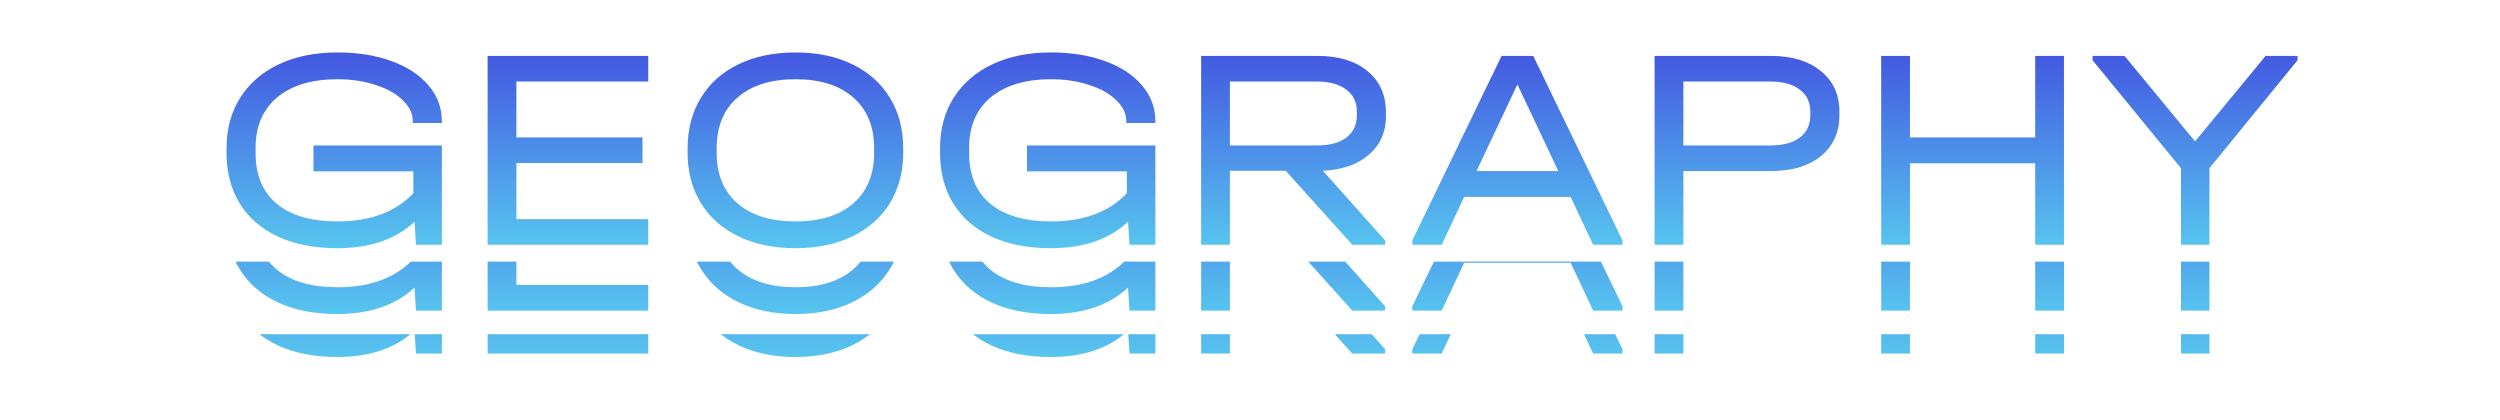
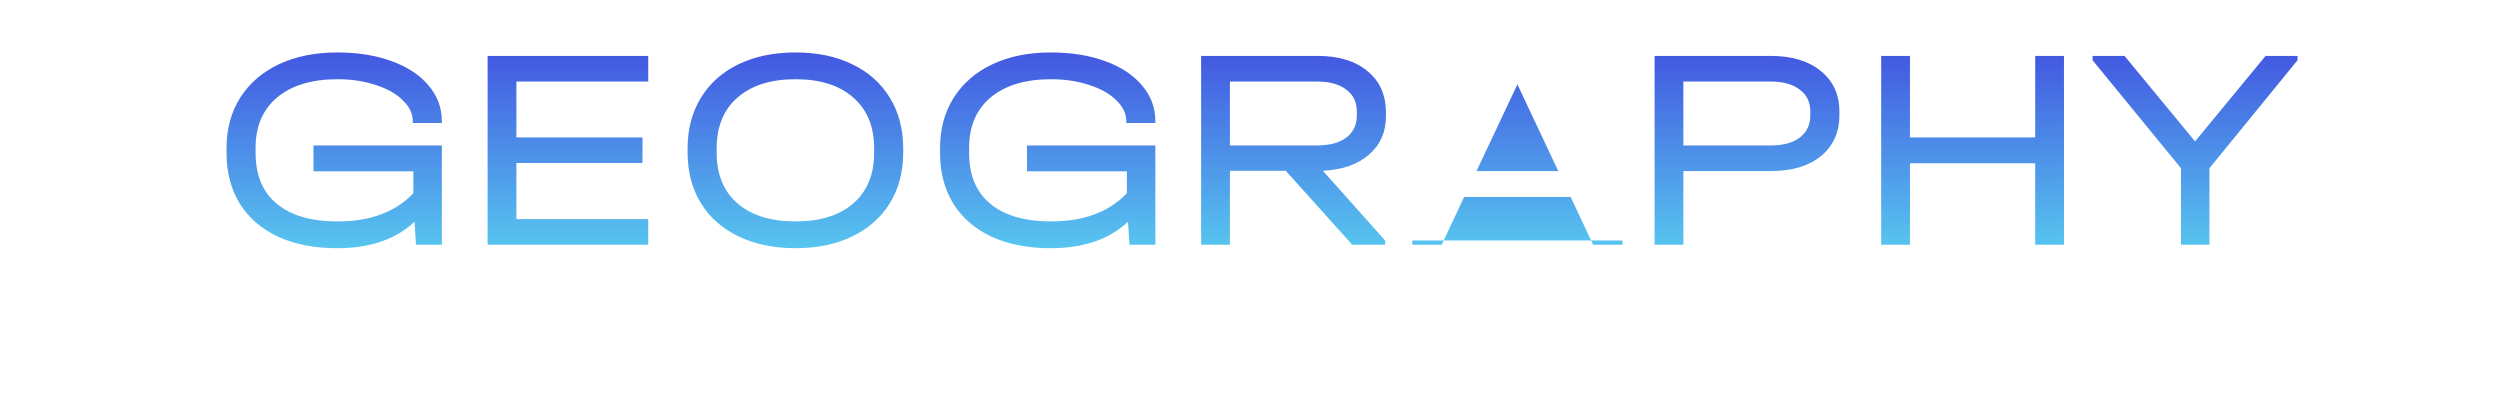
<svg xmlns="http://www.w3.org/2000/svg" width="286" height="48" viewBox="0 0 286 48" fill="none">
-   <path d="M47.223 14.069V13.872C47.223 12.993 46.839 12.192 46.07 11.467C45.324 10.721 44.292 10.139 42.975 9.722C41.657 9.283 40.208 9.063 38.627 9.063C35.685 9.063 33.38 9.755 31.712 11.138C30.065 12.521 29.241 14.443 29.241 16.901V17.527C29.241 20.052 30.054 21.984 31.679 23.323C33.303 24.663 35.62 25.332 38.627 25.332C42.36 25.332 45.247 24.257 47.289 22.105V19.602H35.861V16.638H50.549V28H47.585L47.421 25.365C45.269 27.385 42.316 28.395 38.562 28.395C35.971 28.395 33.721 27.956 31.81 27.078C29.922 26.2 28.462 24.937 27.43 23.291C26.42 21.644 25.915 19.712 25.915 17.494V16.934C25.915 14.761 26.431 12.851 27.463 11.204C28.517 9.535 29.999 8.251 31.909 7.351C33.819 6.451 36.048 6.001 38.595 6.001C40.922 6.001 42.986 6.33 44.786 6.989C46.608 7.647 48.024 8.58 49.034 9.788C50.044 10.973 50.549 12.335 50.549 13.872V14.069H47.223ZM74.159 6.396V9.327H59.076V15.716H73.501V18.647H59.076V25.069H74.159V28H55.783V6.396H74.159ZM91.01 28.395C88.529 28.395 86.355 27.945 84.489 27.045C82.623 26.145 81.185 24.871 80.175 23.225C79.165 21.578 78.66 19.646 78.66 17.428V17C78.66 14.783 79.165 12.851 80.175 11.204C81.185 9.535 82.623 8.251 84.489 7.351C86.355 6.451 88.529 6.001 91.01 6.001C93.491 6.001 95.653 6.451 97.498 7.351C99.364 8.251 100.802 9.535 101.812 11.204C102.822 12.851 103.327 14.783 103.327 17V17.428C103.327 19.646 102.822 21.578 101.812 23.225C100.802 24.871 99.364 26.145 97.498 27.045C95.653 27.945 93.491 28.395 91.01 28.395ZM91.01 25.332C93.842 25.332 96.049 24.641 97.629 23.258C99.21 21.874 100.001 19.953 100.001 17.494V16.967C100.001 14.486 99.21 12.554 97.629 11.171C96.049 9.766 93.842 9.063 91.01 9.063C88.178 9.063 85.96 9.766 84.357 11.171C82.776 12.554 81.986 14.486 81.986 16.967V17.494C81.986 19.953 82.776 21.874 84.357 23.258C85.96 24.641 88.178 25.332 91.01 25.332ZM128.849 14.069V13.872C128.849 12.993 128.464 12.192 127.696 11.467C126.949 10.721 125.917 10.139 124.6 9.722C123.283 9.283 121.834 9.063 120.253 9.063C117.311 9.063 115.006 9.755 113.337 11.138C111.69 12.521 110.867 14.443 110.867 16.901V17.527C110.867 20.052 111.679 21.984 113.304 23.323C114.929 24.663 117.245 25.332 120.253 25.332C123.985 25.332 126.873 24.257 128.914 22.105V19.602H117.487V16.638H132.175V28H129.211L129.046 25.365C126.895 27.385 123.941 28.395 120.187 28.395C117.596 28.395 115.346 27.956 113.436 27.078C111.548 26.2 110.088 24.937 109.056 23.291C108.046 21.644 107.541 19.712 107.541 17.494V16.934C107.541 14.761 108.057 12.851 109.089 11.204C110.142 9.535 111.624 8.251 113.535 7.351C115.445 6.451 117.673 6.001 120.22 6.001C122.547 6.001 124.611 6.33 126.411 6.989C128.234 7.647 129.65 8.58 130.66 9.788C131.67 10.973 132.175 12.335 132.175 13.872V14.069H128.849ZM158.551 13.312C158.551 15.112 157.904 16.572 156.608 17.692C155.335 18.812 153.578 19.426 151.339 19.536L158.452 27.506V28H154.698L147.09 19.536H140.701V28H137.408V6.396H150.713C153.15 6.396 155.06 6.978 156.443 8.141C157.849 9.283 158.551 10.864 158.551 12.884V13.312ZM155.225 12.785C155.225 11.687 154.819 10.842 154.006 10.249C153.216 9.634 152.096 9.327 150.647 9.327H140.701V16.638H150.647C152.096 16.638 153.216 16.342 154.006 15.749C154.819 15.134 155.225 14.278 155.225 13.18V12.785ZM185.611 27.506V28H182.252L179.683 22.533H167.498L164.929 28H161.57V27.506L171.779 6.396H175.402L185.611 27.506ZM178.267 19.569L173.591 9.656L168.914 19.569H178.267ZM202.589 6.396C205.004 6.396 206.915 6.978 208.32 8.141C209.725 9.283 210.427 10.831 210.427 12.785V13.18C210.427 15.134 209.725 16.693 208.32 17.857C206.915 18.998 205.004 19.569 202.589 19.569H192.578V28H189.284V6.396H202.589ZM202.523 16.638C203.973 16.638 205.092 16.342 205.883 15.749C206.695 15.134 207.101 14.278 207.101 13.18V12.785C207.101 11.687 206.695 10.842 205.883 10.249C205.092 9.634 203.973 9.327 202.523 9.327H192.578V16.638H202.523ZM218.5 6.396V15.716H232.826V6.396H236.119V28H232.826V18.68H218.5V28H215.206V6.396H218.5ZM262.839 6.89L252.761 19.24V28H249.501V19.24L239.39 6.89V6.396H243.046L251.115 16.177L259.183 6.396H262.839V6.89Z" fill="url(#paint0_linear_546_891)" />
+   <path d="M47.223 14.069V13.872C47.223 12.993 46.839 12.192 46.07 11.467C45.324 10.721 44.292 10.139 42.975 9.722C41.657 9.283 40.208 9.063 38.627 9.063C35.685 9.063 33.38 9.755 31.712 11.138C30.065 12.521 29.241 14.443 29.241 16.901V17.527C29.241 20.052 30.054 21.984 31.679 23.323C33.303 24.663 35.62 25.332 38.627 25.332C42.36 25.332 45.247 24.257 47.289 22.105V19.602H35.861V16.638H50.549V28H47.585L47.421 25.365C45.269 27.385 42.316 28.395 38.562 28.395C35.971 28.395 33.721 27.956 31.81 27.078C29.922 26.2 28.462 24.937 27.43 23.291C26.42 21.644 25.915 19.712 25.915 17.494V16.934C25.915 14.761 26.431 12.851 27.463 11.204C28.517 9.535 29.999 8.251 31.909 7.351C33.819 6.451 36.048 6.001 38.595 6.001C40.922 6.001 42.986 6.33 44.786 6.989C46.608 7.647 48.024 8.58 49.034 9.788C50.044 10.973 50.549 12.335 50.549 13.872V14.069H47.223ZM74.159 6.396V9.327H59.076V15.716H73.501V18.647H59.076V25.069H74.159V28H55.783V6.396H74.159ZM91.01 28.395C88.529 28.395 86.355 27.945 84.489 27.045C82.623 26.145 81.185 24.871 80.175 23.225C79.165 21.578 78.66 19.646 78.66 17.428V17C78.66 14.783 79.165 12.851 80.175 11.204C81.185 9.535 82.623 8.251 84.489 7.351C86.355 6.451 88.529 6.001 91.01 6.001C93.491 6.001 95.653 6.451 97.498 7.351C99.364 8.251 100.802 9.535 101.812 11.204C102.822 12.851 103.327 14.783 103.327 17V17.428C103.327 19.646 102.822 21.578 101.812 23.225C100.802 24.871 99.364 26.145 97.498 27.045C95.653 27.945 93.491 28.395 91.01 28.395ZM91.01 25.332C93.842 25.332 96.049 24.641 97.629 23.258C99.21 21.874 100.001 19.953 100.001 17.494V16.967C100.001 14.486 99.21 12.554 97.629 11.171C96.049 9.766 93.842 9.063 91.01 9.063C88.178 9.063 85.96 9.766 84.357 11.171C82.776 12.554 81.986 14.486 81.986 16.967V17.494C81.986 19.953 82.776 21.874 84.357 23.258C85.96 24.641 88.178 25.332 91.01 25.332ZM128.849 14.069V13.872C128.849 12.993 128.464 12.192 127.696 11.467C126.949 10.721 125.917 10.139 124.6 9.722C123.283 9.283 121.834 9.063 120.253 9.063C117.311 9.063 115.006 9.755 113.337 11.138C111.69 12.521 110.867 14.443 110.867 16.901V17.527C110.867 20.052 111.679 21.984 113.304 23.323C114.929 24.663 117.245 25.332 120.253 25.332C123.985 25.332 126.873 24.257 128.914 22.105V19.602H117.487V16.638H132.175V28H129.211L129.046 25.365C126.895 27.385 123.941 28.395 120.187 28.395C117.596 28.395 115.346 27.956 113.436 27.078C111.548 26.2 110.088 24.937 109.056 23.291C108.046 21.644 107.541 19.712 107.541 17.494V16.934C107.541 14.761 108.057 12.851 109.089 11.204C110.142 9.535 111.624 8.251 113.535 7.351C115.445 6.451 117.673 6.001 120.22 6.001C122.547 6.001 124.611 6.33 126.411 6.989C128.234 7.647 129.65 8.58 130.66 9.788C131.67 10.973 132.175 12.335 132.175 13.872V14.069H128.849ZM158.551 13.312C158.551 15.112 157.904 16.572 156.608 17.692C155.335 18.812 153.578 19.426 151.339 19.536L158.452 27.506V28H154.698L147.09 19.536H140.701V28H137.408V6.396H150.713C153.15 6.396 155.06 6.978 156.443 8.141C157.849 9.283 158.551 10.864 158.551 12.884V13.312ZM155.225 12.785C155.225 11.687 154.819 10.842 154.006 10.249C153.216 9.634 152.096 9.327 150.647 9.327H140.701V16.638H150.647C152.096 16.638 153.216 16.342 154.006 15.749C154.819 15.134 155.225 14.278 155.225 13.18V12.785ZM185.611 27.506V28H182.252L179.683 22.533H167.498L164.929 28H161.57V27.506H175.402L185.611 27.506ZM178.267 19.569L173.591 9.656L168.914 19.569H178.267ZM202.589 6.396C205.004 6.396 206.915 6.978 208.32 8.141C209.725 9.283 210.427 10.831 210.427 12.785V13.18C210.427 15.134 209.725 16.693 208.32 17.857C206.915 18.998 205.004 19.569 202.589 19.569H192.578V28H189.284V6.396H202.589ZM202.523 16.638C203.973 16.638 205.092 16.342 205.883 15.749C206.695 15.134 207.101 14.278 207.101 13.18V12.785C207.101 11.687 206.695 10.842 205.883 10.249C205.092 9.634 203.973 9.327 202.523 9.327H192.578V16.638H202.523ZM218.5 6.396V15.716H232.826V6.396H236.119V28H232.826V18.68H218.5V28H215.206V6.396H218.5ZM262.839 6.89L252.761 19.24V28H249.501V19.24L239.39 6.89V6.396H243.046L251.115 16.177L259.183 6.396H262.839V6.89Z" fill="url(#paint0_linear_546_891)" />
  <g clip-path="url(#clip0_546_891)">
-     <path d="M47.224 21.599V21.402C47.224 20.524 46.84 19.722 46.071 18.998C45.325 18.251 44.293 17.669 42.976 17.252C41.658 16.813 40.209 16.594 38.629 16.594C35.687 16.594 33.381 17.285 31.712 18.669C30.066 20.052 29.242 21.973 29.242 24.432V25.058C29.242 27.582 30.055 29.515 31.68 30.854C33.304 32.193 35.621 32.863 38.629 32.863C42.361 32.863 45.248 31.787 47.29 29.635V27.132H35.862V24.168H50.55V35.53H47.586L47.422 32.896C45.27 34.916 42.317 35.925 38.563 35.925C35.972 35.925 33.721 35.486 31.811 34.608C29.923 33.73 28.463 32.468 27.431 30.821C26.421 29.174 25.916 27.242 25.916 25.025V24.465C25.916 22.291 26.432 20.381 27.464 18.734C28.518 17.066 30 15.781 31.91 14.881C33.82 13.981 36.049 13.531 38.596 13.531C40.923 13.531 42.987 13.86 44.787 14.519C46.609 15.178 48.025 16.111 49.035 17.318C50.045 18.504 50.55 19.865 50.55 21.402V21.599H47.224ZM74.16 13.926V16.857H59.077V23.246H73.502V26.177H59.077V32.599H74.16V35.53H55.784V13.926H74.16ZM91.011 35.925C88.53 35.925 86.356 35.475 84.49 34.575C82.624 33.675 81.186 32.402 80.176 30.755C79.166 29.108 78.661 27.176 78.661 24.959V24.531C78.661 22.313 79.166 20.381 80.176 18.734C81.186 17.066 82.624 15.781 84.49 14.881C86.356 13.981 88.53 13.531 91.011 13.531C93.492 13.531 95.654 13.981 97.499 14.881C99.365 15.781 100.803 17.066 101.813 18.734C102.823 20.381 103.328 22.313 103.328 24.531V24.959C103.328 27.176 102.823 29.108 101.813 30.755C100.803 32.402 99.365 33.675 97.499 34.575C95.654 35.475 93.492 35.925 91.011 35.925ZM91.011 32.863C93.843 32.863 96.05 32.171 97.63 30.788C99.211 29.405 100.002 27.484 100.002 25.025V24.498C100.002 22.017 99.211 20.085 97.63 18.701C96.05 17.296 93.843 16.594 91.011 16.594C88.178 16.594 85.961 17.296 84.358 18.701C82.778 20.085 81.987 22.017 81.987 24.498V25.025C81.987 27.484 82.778 29.405 84.358 30.788C85.961 32.171 88.178 32.863 91.011 32.863ZM128.85 21.599V21.402C128.85 20.524 128.465 19.722 127.697 18.998C126.95 18.251 125.918 17.669 124.601 17.252C123.284 16.813 121.835 16.594 120.254 16.594C117.312 16.594 115.007 17.285 113.338 18.669C111.691 20.052 110.868 21.973 110.868 24.432V25.058C110.868 27.582 111.68 29.515 113.305 30.854C114.93 32.193 117.246 32.863 120.254 32.863C123.986 32.863 126.874 31.787 128.915 29.635V27.132H117.488V24.168H132.176V35.53H129.212L129.047 32.896C126.895 34.916 123.942 35.925 120.188 35.925C117.597 35.925 115.347 35.486 113.437 34.608C111.549 33.73 110.089 32.468 109.057 30.821C108.047 29.174 107.542 27.242 107.542 25.025V24.465C107.542 22.291 108.058 20.381 109.09 18.734C110.143 17.066 111.625 15.781 113.536 14.881C115.446 13.981 117.674 13.531 120.221 13.531C122.548 13.531 124.612 13.86 126.412 14.519C128.235 15.178 129.651 16.111 130.661 17.318C131.671 18.504 132.176 19.865 132.176 21.402V21.599H128.85ZM158.552 20.842C158.552 22.642 157.904 24.102 156.609 25.222C155.336 26.342 153.579 26.957 151.34 27.066L158.453 35.036V35.53H154.699L147.091 27.066H140.702V35.53H137.409V13.926H150.714C153.151 13.926 155.061 14.508 156.444 15.671C157.85 16.813 158.552 18.394 158.552 20.414V20.842ZM155.226 20.315C155.226 19.217 154.82 18.372 154.007 17.779C153.217 17.165 152.097 16.857 150.648 16.857H140.702V24.168H150.648C152.097 24.168 153.217 23.872 154.007 23.279C154.82 22.664 155.226 21.808 155.226 20.71V20.315ZM185.612 35.036V35.53H182.253L179.684 30.063H167.499L164.93 35.53H161.571V35.036L171.78 13.926H175.403L185.612 35.036ZM178.268 27.099L173.592 17.186L168.915 27.099H178.268ZM202.59 13.926C205.005 13.926 206.916 14.508 208.321 15.671C209.726 16.813 210.428 18.361 210.428 20.315V20.71C210.428 22.664 209.726 24.223 208.321 25.387C206.916 26.529 205.005 27.099 202.59 27.099H192.579V35.53H189.285V13.926H202.59ZM202.524 24.168C203.973 24.168 205.093 23.872 205.884 23.279C206.696 22.664 207.102 21.808 207.102 20.71V20.315C207.102 19.217 206.696 18.372 205.884 17.779C205.093 17.165 203.973 16.857 202.524 16.857H192.579V24.168H202.524ZM218.501 13.926V23.246H232.827V13.926H236.12V35.53H232.827V26.21H218.501V35.53H215.207V13.926H218.501ZM262.84 14.42L252.762 26.77V35.53H249.502V26.77L239.391 14.42V13.926H243.047L251.116 23.707L259.184 13.926H262.84V14.42Z" fill="url(#paint1_linear_546_891)" />
-   </g>
+     </g>
  <g clip-path="url(#clip1_546_891)">
-     <path d="M47.224 26.517V26.319C47.224 25.441 46.84 24.639 46.071 23.915C45.325 23.168 44.293 22.587 42.976 22.169C41.658 21.73 40.209 21.511 38.629 21.511C35.687 21.511 33.381 22.202 31.712 23.585C30.066 24.969 29.242 26.89 29.242 29.349V29.974C29.242 32.499 30.055 34.431 31.68 35.771C33.304 37.11 35.621 37.78 38.629 37.78C42.361 37.78 45.248 36.704 47.29 34.552V32.049H35.862V29.085H50.55V40.447H47.586L47.422 37.813C45.27 39.833 42.317 40.843 38.563 40.843C35.972 40.843 33.721 40.403 31.811 39.525C29.923 38.647 28.463 37.385 27.431 35.738C26.421 34.091 25.916 32.159 25.916 29.942V29.382C25.916 27.208 26.432 25.298 27.464 23.651C28.518 21.983 30 20.698 31.91 19.798C33.82 18.898 36.049 18.448 38.596 18.448C40.923 18.448 42.987 18.777 44.787 19.436C46.609 20.095 48.025 21.028 49.035 22.235C50.045 23.421 50.55 24.782 50.55 26.319V26.517H47.224ZM74.16 18.843V21.774H59.077V28.163H73.502V31.094H59.077V37.516H74.16V40.447H55.784V18.843H74.16ZM91.011 40.843C88.53 40.843 86.356 40.392 84.49 39.492C82.624 38.592 81.186 37.319 80.176 35.672C79.166 34.025 78.661 32.093 78.661 29.876V29.448C78.661 27.23 79.166 25.298 80.176 23.651C81.186 21.983 82.624 20.698 84.49 19.798C86.356 18.898 88.53 18.448 91.011 18.448C93.492 18.448 95.654 18.898 97.499 19.798C99.365 20.698 100.803 21.983 101.813 23.651C102.823 25.298 103.328 27.23 103.328 29.448V29.876C103.328 32.093 102.823 34.025 101.813 35.672C100.803 37.319 99.365 38.592 97.499 39.492C95.654 40.392 93.492 40.843 91.011 40.843ZM91.011 37.78C93.843 37.78 96.05 37.088 97.63 35.705C99.211 34.322 100.002 32.401 100.002 29.942V29.415C100.002 26.934 99.211 25.002 97.63 23.618C96.05 22.213 93.843 21.511 91.011 21.511C88.178 21.511 85.961 22.213 84.358 23.618C82.778 25.002 81.987 26.934 81.987 29.415V29.942C81.987 32.401 82.778 34.322 84.358 35.705C85.961 37.088 88.178 37.78 91.011 37.78ZM128.85 26.517V26.319C128.85 25.441 128.465 24.639 127.697 23.915C126.95 23.168 125.918 22.587 124.601 22.169C123.284 21.73 121.835 21.511 120.254 21.511C117.312 21.511 115.007 22.202 113.338 23.585C111.691 24.969 110.868 26.89 110.868 29.349V29.974C110.868 32.499 111.68 34.431 113.305 35.771C114.93 37.11 117.246 37.78 120.254 37.78C123.986 37.78 126.874 36.704 128.915 34.552V32.049H117.488V29.085H132.176V40.447H129.212L129.047 37.813C126.895 39.833 123.942 40.843 120.188 40.843C117.597 40.843 115.347 40.403 113.437 39.525C111.549 38.647 110.089 37.385 109.057 35.738C108.047 34.091 107.542 32.159 107.542 29.942V29.382C107.542 27.208 108.058 25.298 109.09 23.651C110.143 21.983 111.625 20.698 113.536 19.798C115.446 18.898 117.674 18.448 120.221 18.448C122.548 18.448 124.612 18.777 126.412 19.436C128.235 20.095 129.651 21.028 130.661 22.235C131.671 23.421 132.176 24.782 132.176 26.319V26.517H128.85ZM158.552 25.759C158.552 27.559 157.904 29.019 156.609 30.139C155.336 31.259 153.579 31.874 151.34 31.983L158.453 39.953V40.447H154.699L147.091 31.983H140.702V40.447H137.409V18.843H150.714C153.151 18.843 155.061 19.425 156.444 20.588C157.85 21.73 158.552 23.311 158.552 25.331V25.759ZM155.226 25.232C155.226 24.134 154.82 23.289 154.007 22.696C153.217 22.081 152.097 21.774 150.648 21.774H140.702V29.085H150.648C152.097 29.085 153.217 28.789 154.007 28.196C154.82 27.581 155.226 26.725 155.226 25.627V25.232ZM185.612 39.953V40.447H182.253L179.684 34.98H167.499L164.93 40.447H161.571V39.953L171.78 18.843H175.403L185.612 39.953ZM178.268 32.016L173.592 22.104L168.915 32.016H178.268ZM202.59 18.843C205.005 18.843 206.916 19.425 208.321 20.588C209.726 21.73 210.428 23.278 210.428 25.232V25.627C210.428 27.581 209.726 29.14 208.321 30.304C206.916 31.445 205.005 32.016 202.59 32.016H192.579V40.447H189.285V18.843H202.59ZM202.524 29.085C203.973 29.085 205.093 28.789 205.884 28.196C206.696 27.581 207.102 26.725 207.102 25.627V25.232C207.102 24.134 206.696 23.289 205.884 22.696C205.093 22.081 203.973 21.774 202.524 21.774H192.579V29.085H202.524ZM218.501 18.843V28.163H232.827V18.843H236.12V40.447H232.827V31.127H218.501V40.447H215.207V18.843H218.501ZM262.84 19.337L252.762 31.687V40.447H249.502V31.687L239.391 19.337V18.843H243.047L251.116 28.624L259.184 18.843H262.84V19.337Z" fill="url(#paint2_linear_546_891)" />
-   </g>
+     </g>
  <defs>
    <linearGradient id="paint0_linear_546_891" x1="143.432" y1="0" x2="143.432" y2="34" gradientUnits="userSpaceOnUse">
      <stop stop-color="#3D3ADD" />
      <stop offset="1" stop-color="#5CE1F3" />
    </linearGradient>
    <linearGradient id="paint1_linear_546_891" x1="143.433" y1="7.53" x2="143.433" y2="41.53" gradientUnits="userSpaceOnUse">
      <stop stop-color="#3D3ADD" />
      <stop offset="1" stop-color="#5CE1F3" />
    </linearGradient>
    <linearGradient id="paint2_linear_546_891" x1="143.433" y1="12.447" x2="143.433" y2="46.447" gradientUnits="userSpaceOnUse">
      <stop stop-color="#3D3ADD" />
      <stop offset="1" stop-color="#5CE1F3" />
    </linearGradient>
    <clipPath id="clip0_546_891">
-       <rect width="285.148" height="15.624" fill="white" transform="translate(0 29.927)" />
-     </clipPath>
+       </clipPath>
    <clipPath id="clip1_546_891">
-       <rect width="285.148" height="9.765" fill="white" transform="translate(0 38.234)" />
-     </clipPath>
+       </clipPath>
  </defs>
</svg>